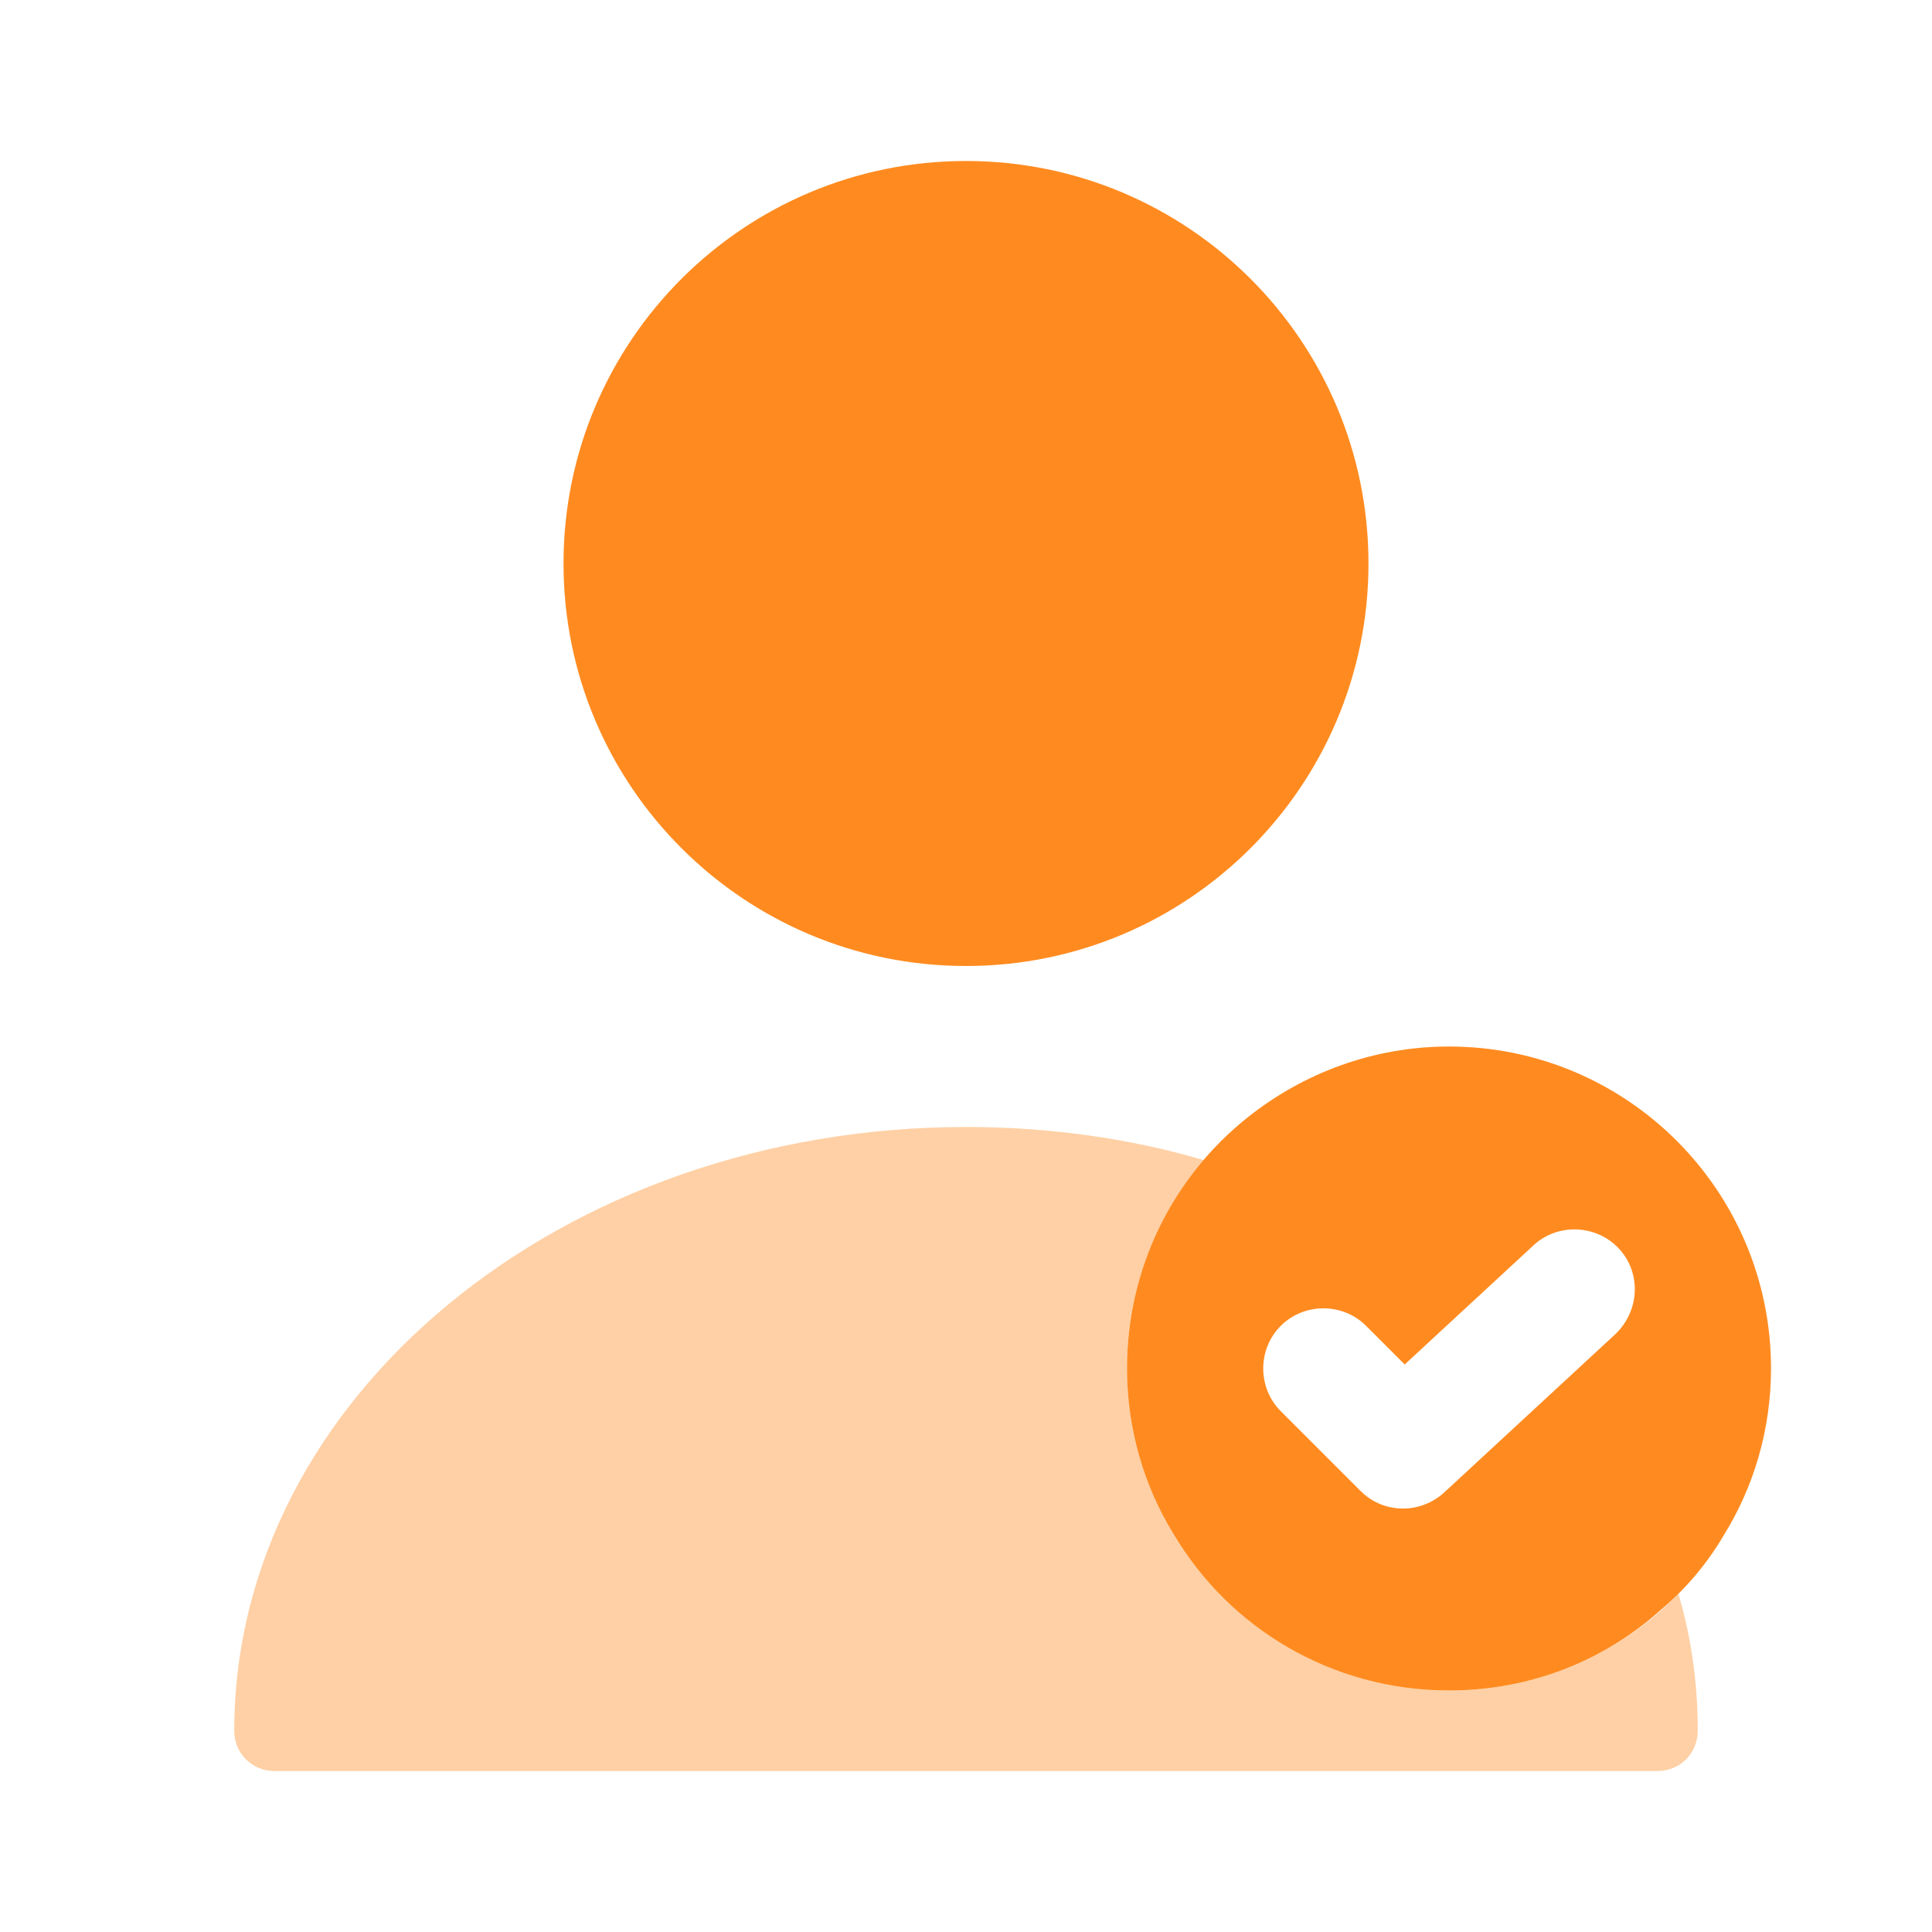
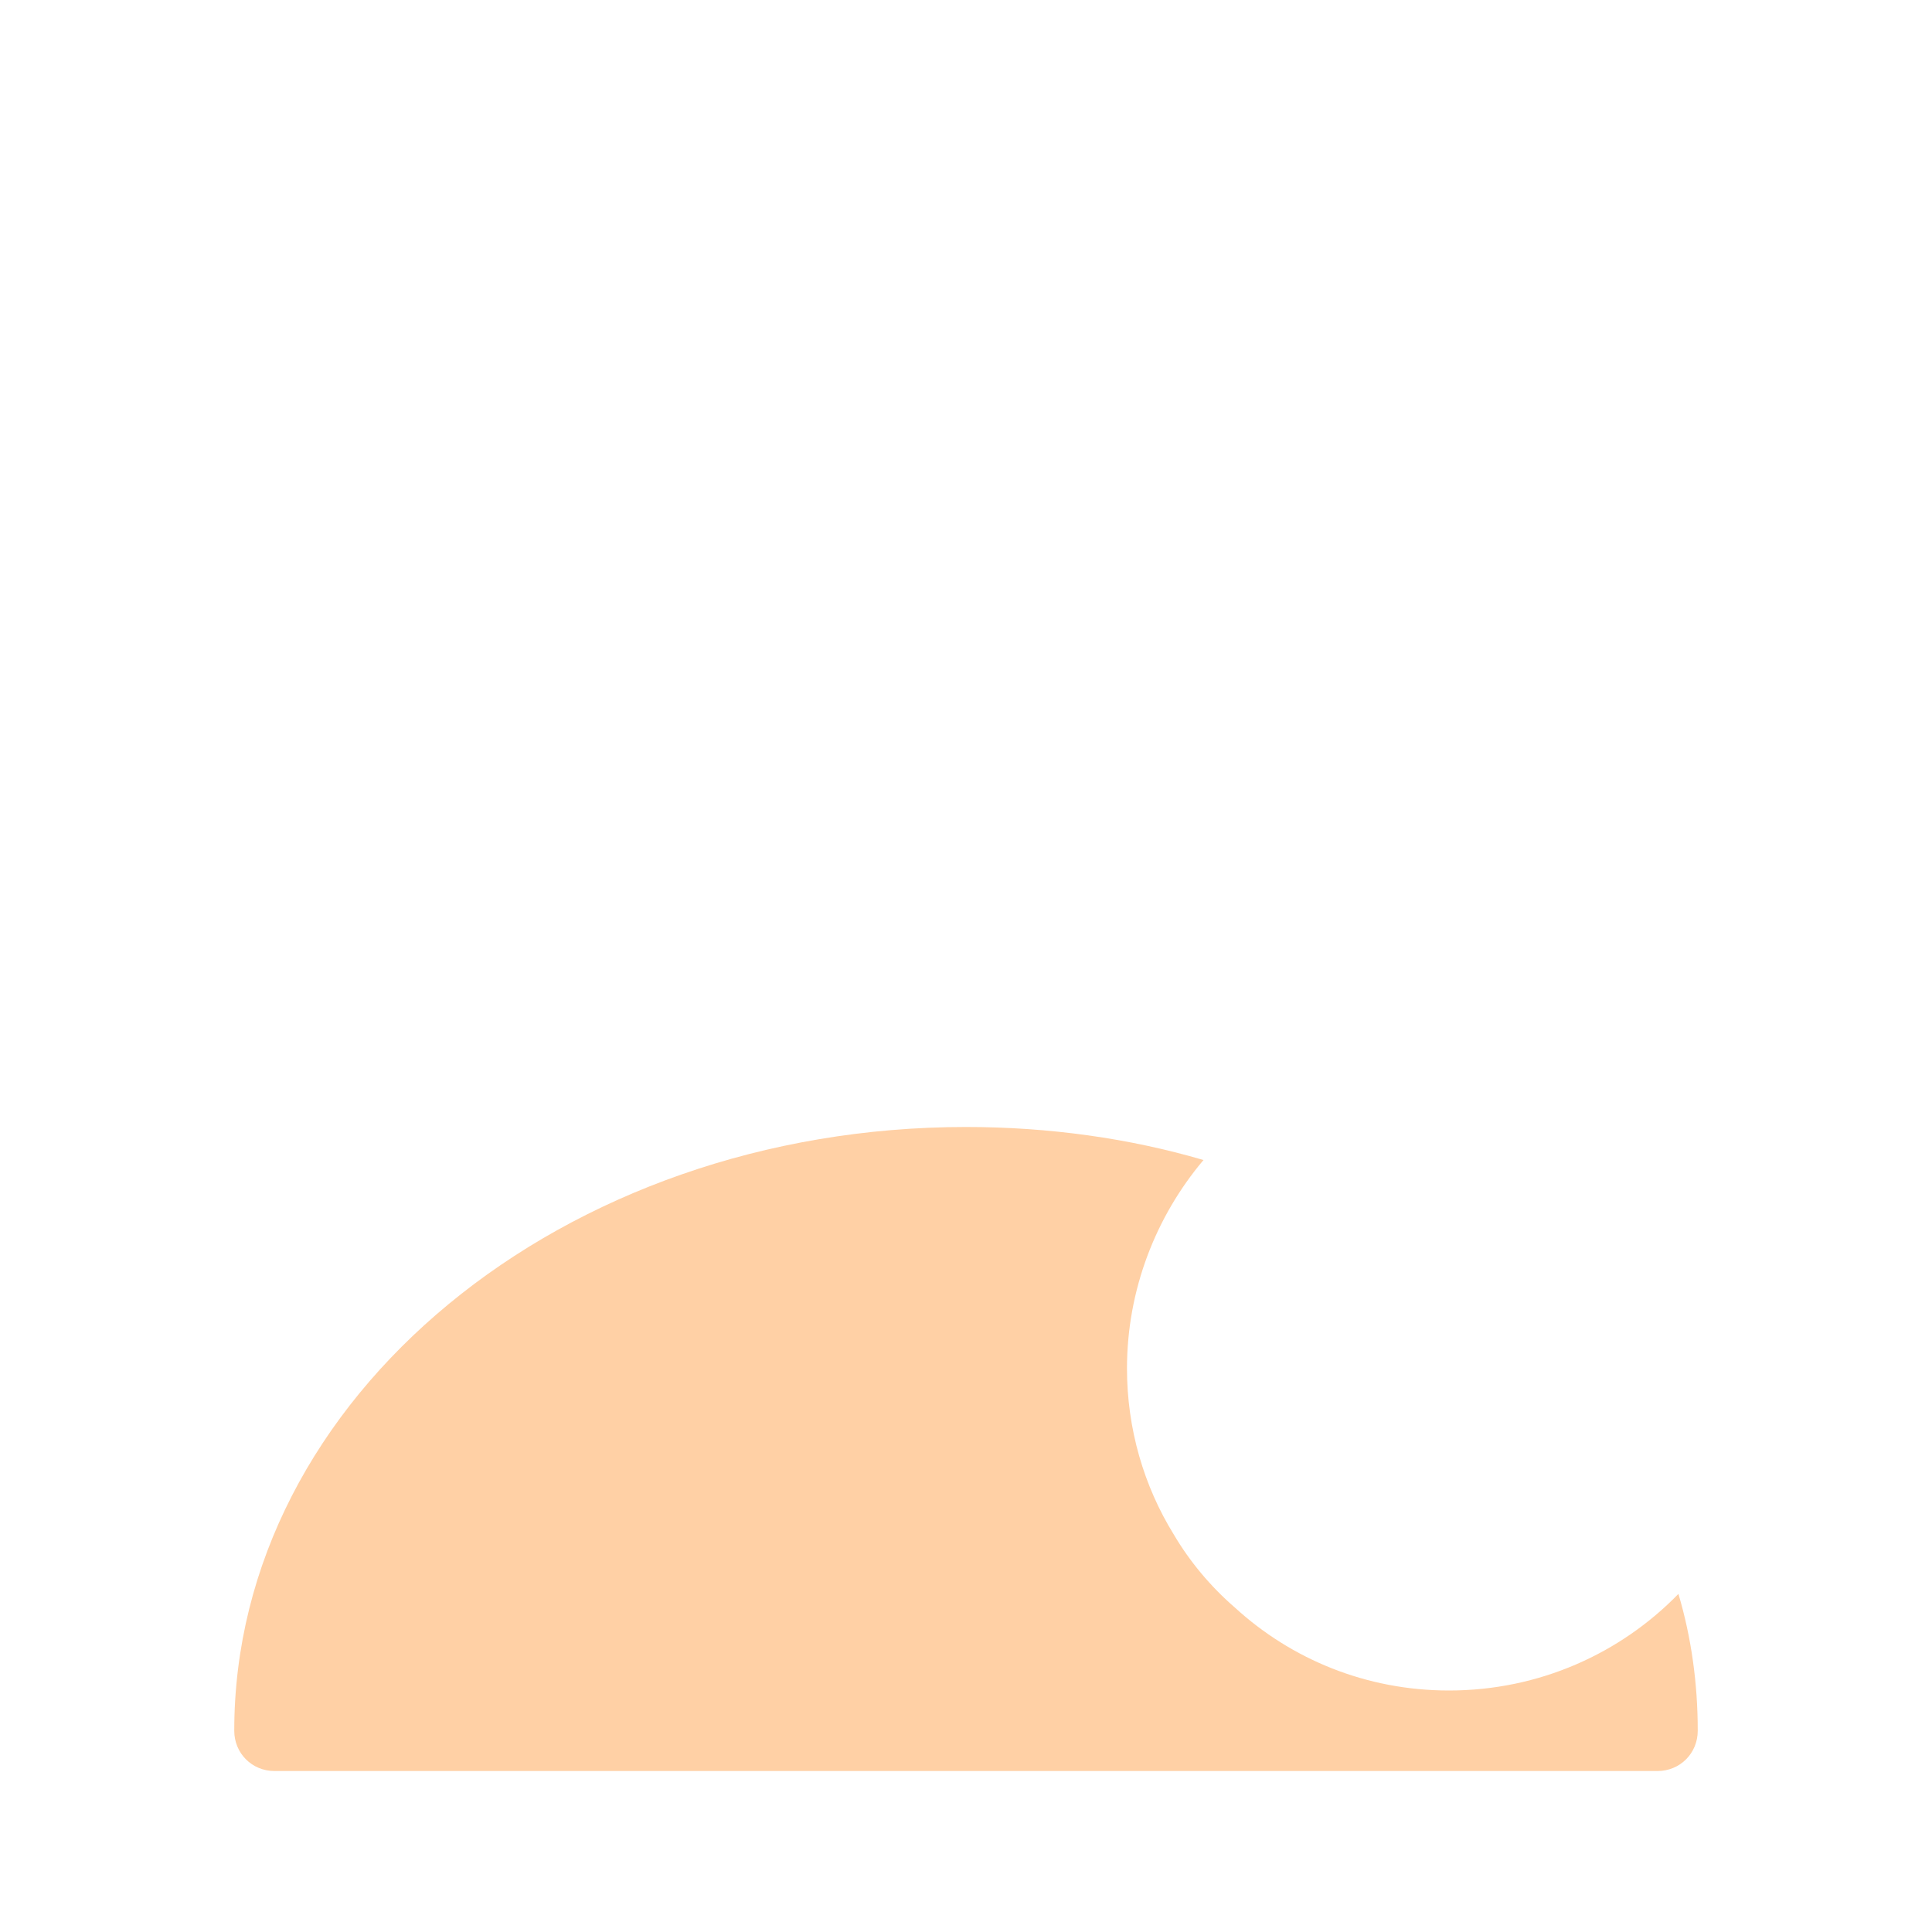
<svg xmlns="http://www.w3.org/2000/svg" width="40" height="40" viewBox="0 0 40 40" fill="none">
-   <path d="M30 21.667C28.433 21.667 26.983 22.217 25.833 23.133C24.3 24.35 23.333 26.233 23.333 28.333C23.333 29.583 23.683 30.767 24.3 31.767C25.45 33.7 27.567 35 30 35C31.683 35 33.217 34.383 34.383 33.333C34.9 32.9 35.35 32.367 35.7 31.767C36.317 30.767 36.667 29.583 36.667 28.333C36.667 24.65 33.683 21.667 30 21.667ZM33.45 27.617L29.9 30.9C29.667 31.117 29.35 31.233 29.05 31.233C28.733 31.233 28.417 31.117 28.167 30.867L26.517 29.217C26.033 28.733 26.033 27.933 26.517 27.45C27 26.967 27.8 26.967 28.283 27.45L29.083 28.25L31.75 25.783C32.25 25.317 33.05 25.35 33.517 25.85C33.983 26.35 33.95 27.133 33.45 27.617Z" fill="#FF8B20" />
  <path opacity="0.4" d="M35.15 35.833C35.15 36.3 34.783 36.667 34.317 36.667H5.683C5.217 36.667 4.85 36.3 4.85 35.833C4.85 28.933 11.65 23.333 20 23.333C21.717 23.333 23.383 23.567 24.917 24.017C23.933 25.183 23.333 26.7 23.333 28.333C23.333 29.583 23.683 30.767 24.3 31.767C24.633 32.333 25.067 32.85 25.567 33.283C26.733 34.35 28.283 35 30 35C31.867 35 33.55 34.233 34.75 33C35.017 33.9 35.15 34.85 35.15 35.833Z" fill="#FF8B20" />
-   <path d="M20 20C24.602 20 28.333 16.269 28.333 11.667C28.333 7.064 24.602 3.333 20 3.333C15.398 3.333 11.667 7.064 11.667 11.667C11.667 16.269 15.398 20 20 20Z" fill="#FF8B20" />
</svg>